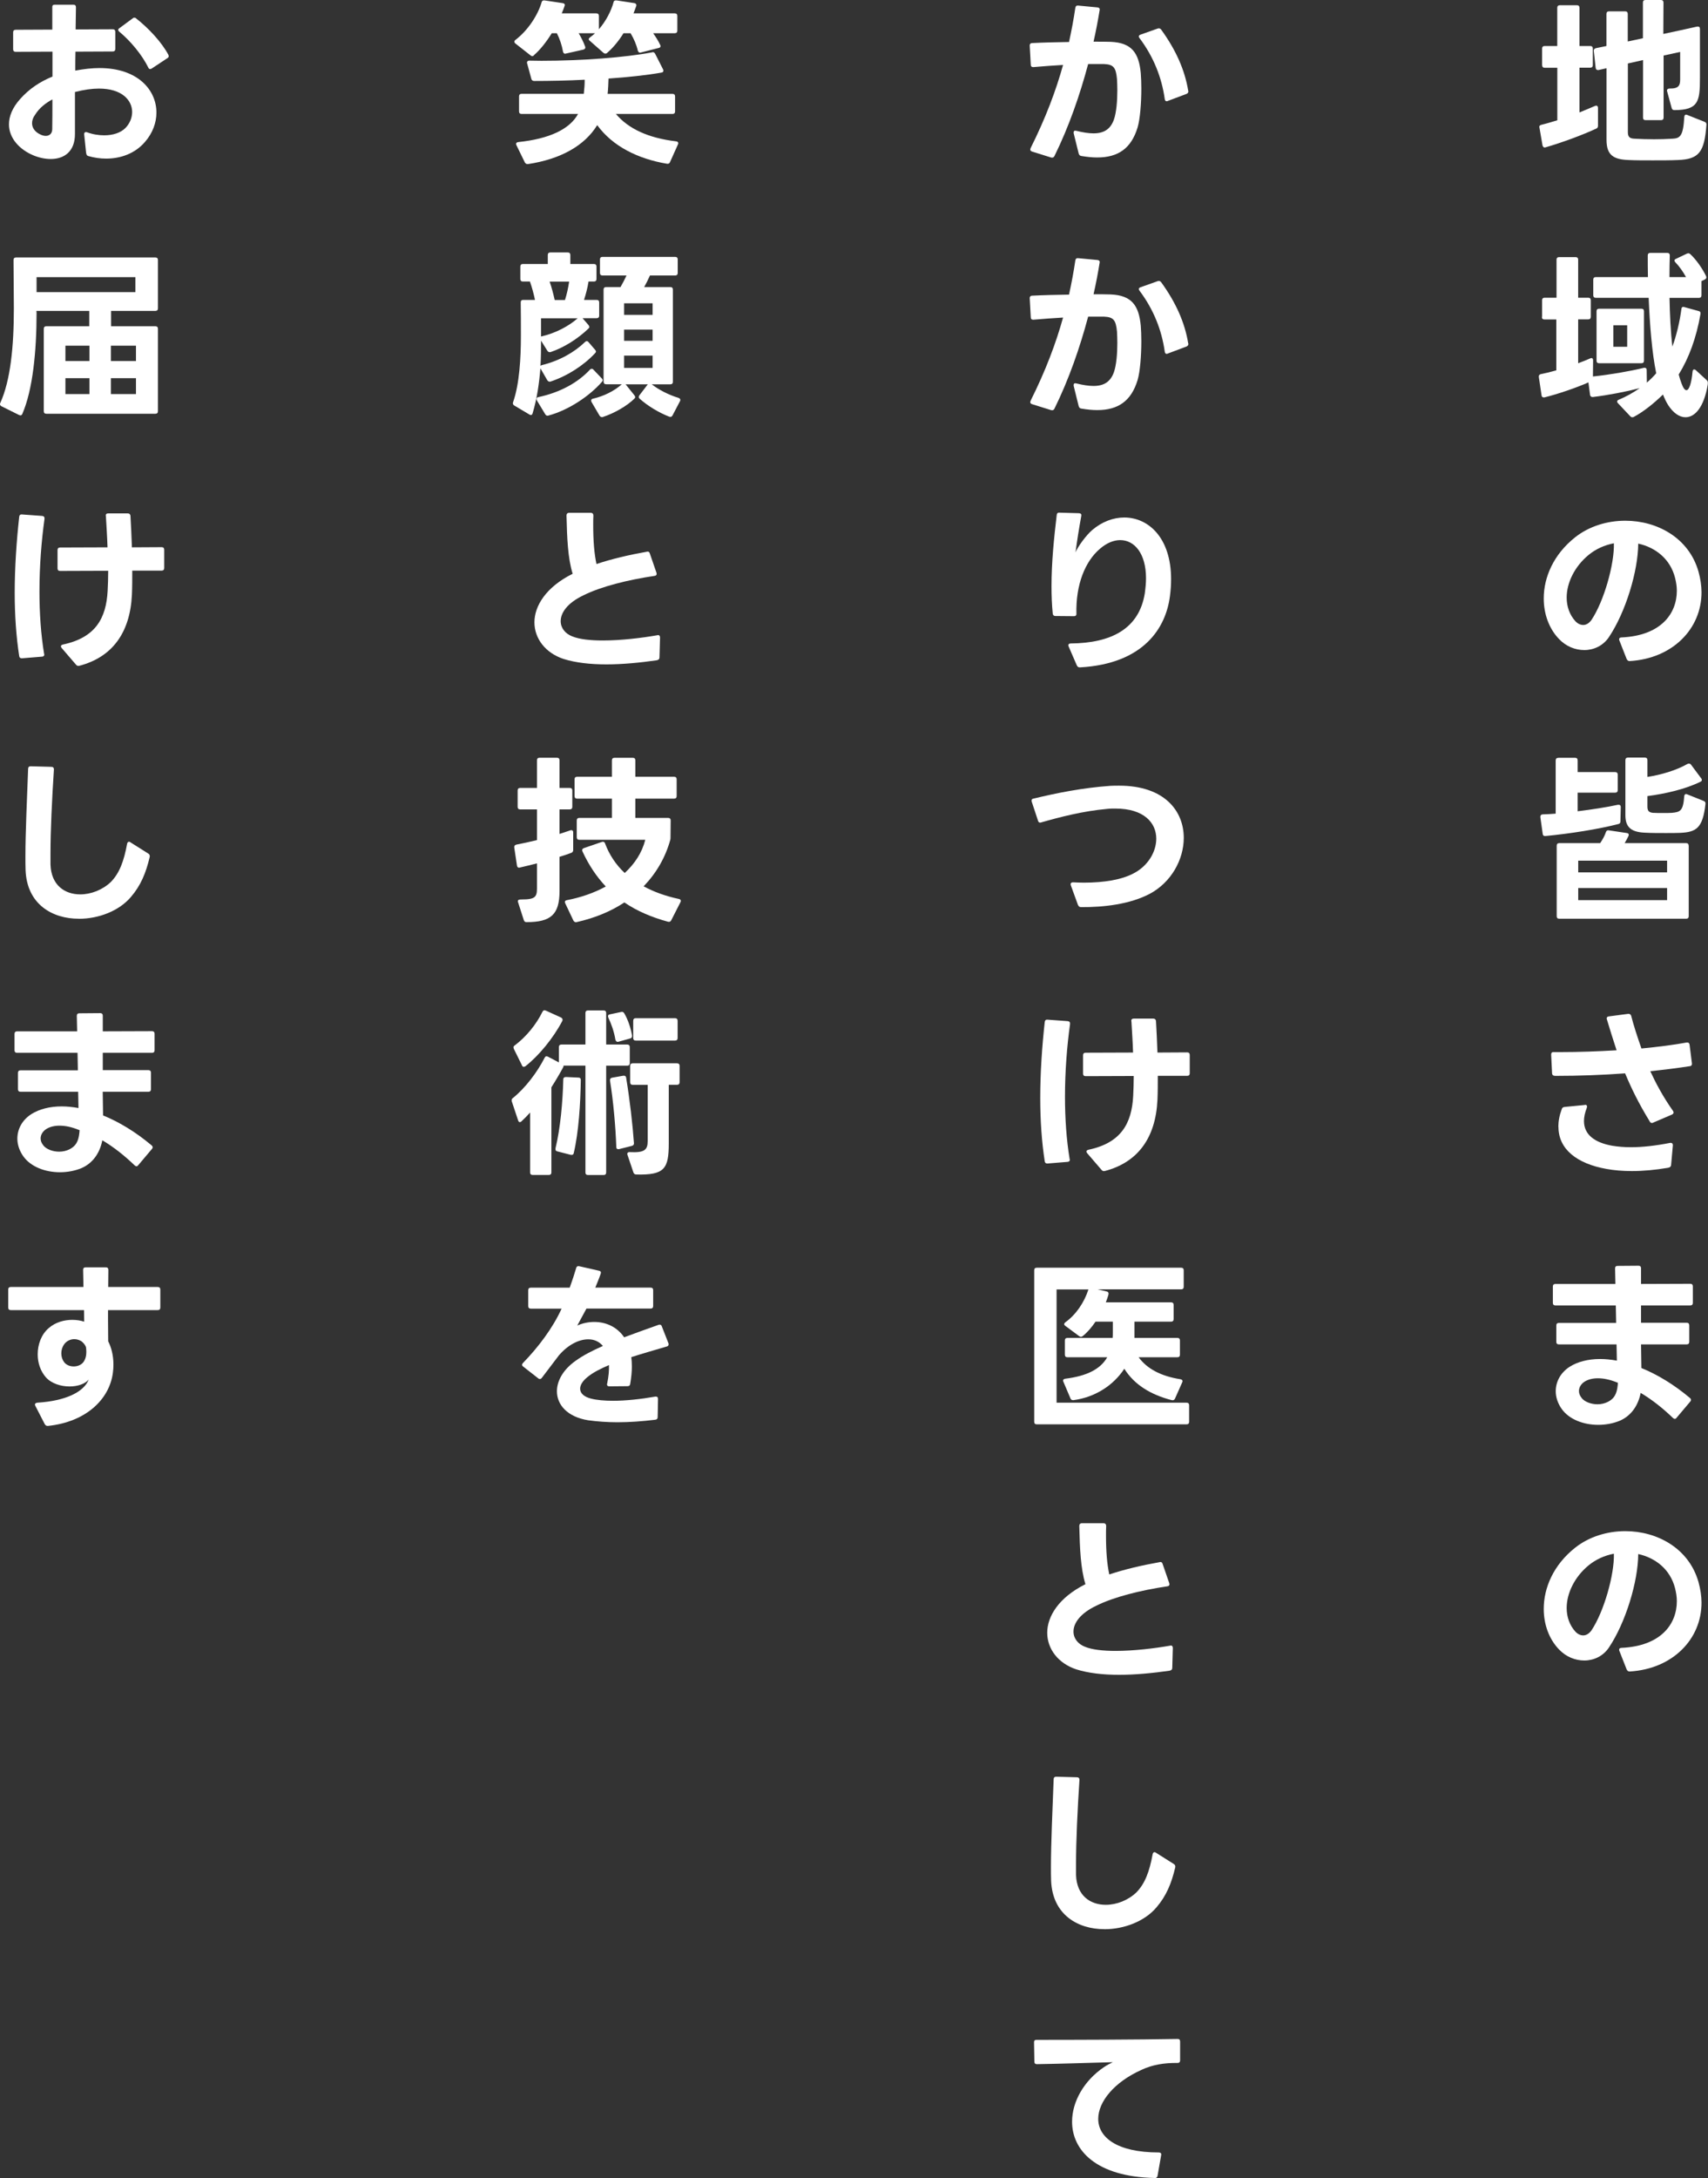
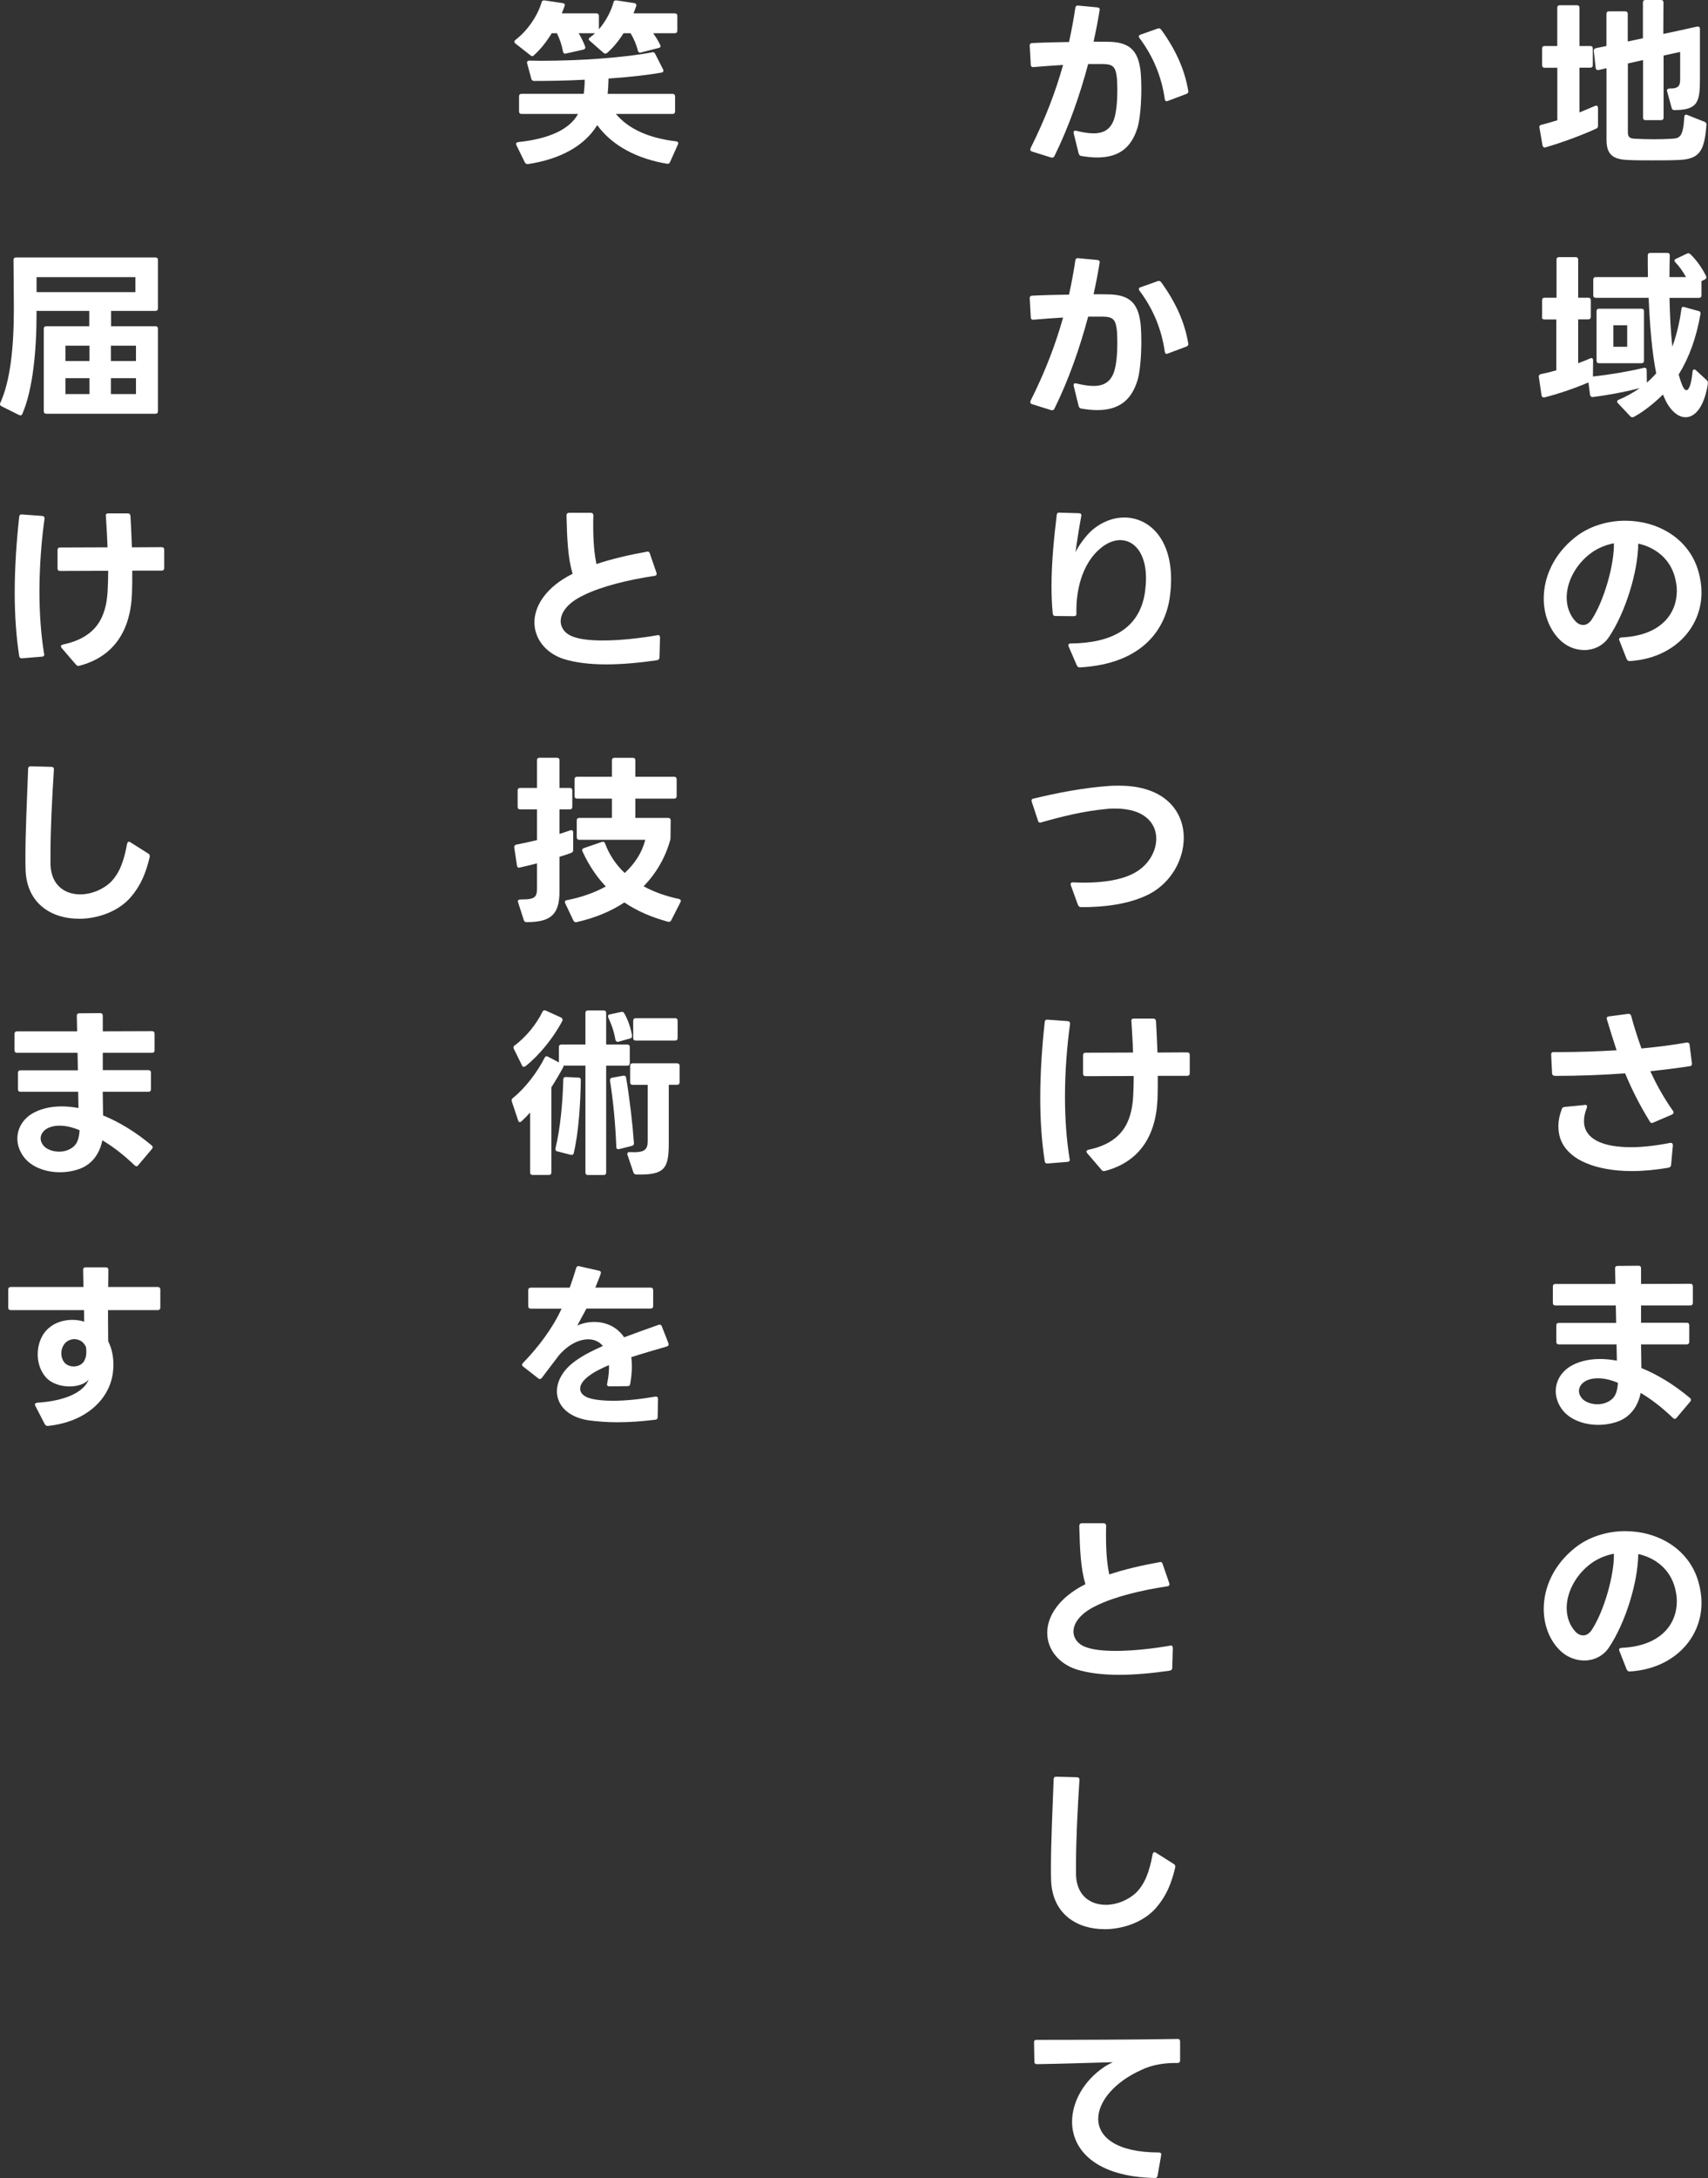
<svg xmlns="http://www.w3.org/2000/svg" id="_レイヤー_2" data-name="レイヤー 2" viewBox="0 0 303.1 386.27">
  <rect x="0" y="0" width="303.1" height="386.27" fill="#333333" stroke="none" />
  <defs>
    <style>
      .cls-1 {
        fill: #fff;
        stroke-width: 0px;
      }
    </style>
  </defs>
  <g id="_レイヤー_1-2" data-name="レイヤー 1">
    <g>
      <path class="cls-1" d="m273.66,11.55v-2.94c0-.29.16-.45.45-.45h2.24V1.38c0-.29.16-.45.45-.45h3.04c.29,0,.45.16.45.45v6.78h1.92c.29,0,.45.16.45.45v2.94c0,.29-.16.45-.45.45h-1.92v7.94c.96-.38,1.85-.77,2.75-1.15.1-.03.16-.06.22-.06.19,0,.32.16.32.42v3.14c0,.26-.1.42-.29.51-2.56,1.18-6.02,2.46-9.02,3.33-.06.03-.1.03-.16.03-.19,0-.32-.16-.38-.38l-.54-3.14c0-.06-.03-.1-.03-.13,0-.22.16-.32.38-.38.93-.22,1.86-.51,2.82-.8v-9.31h-2.24c-.29,0-.45-.16-.45-.45Zm9.5.45l-.32-2.94v-.1c0-.22.13-.35.38-.42l1.86-.38V2.46c0-.29.16-.45.45-.45h2.88c.29,0,.45.16.45.45v4.9l2.69-.58V.45c0-.29.16-.45.45-.45h2.75c.29,0,.45.16.45.45l-.03,5.57c1.86-.38,3.84-.83,6.02-1.31h.13c.22,0,.35.13.35.42v8.74c0,4.16-.29,5.63-4.51,5.66-.29,0-.45-.13-.51-.38l-.8-2.94c-.03-.06-.03-.1-.03-.16,0-.22.19-.35.48-.35,1.6.03,1.86-.54,1.86-1.63v-4.86l-2.94.64v11.01c0,.29-.16.45-.45.45h-2.75c-.29,0-.45-.16-.45-.45v-10.21l-2.69.61v12.19c0,.83.32,1.12,1.18,1.15,1.06.06,2.24.1,3.49.1,1.06,0,2.18-.03,3.23-.1,1.38-.06,1.92-.48,2.11-3.84.03-.35.19-.51.51-.38l3.07,1.22c.26.1.38.26.35.54-.35,4.83-1.31,6.11-5.06,6.24-1.31.06-2.91.06-4.48.06s-3.07,0-4.29-.06c-2.62-.1-3.9-.83-3.9-3.58v-12.7l-1.41.32h-.13c-.22,0-.35-.13-.38-.38Z" />
      <path class="cls-1" d="m273.66,56.19v-2.94c0-.29.16-.45.45-.45h2.11v-6.75c0-.29.16-.45.45-.45h2.94c.29,0,.45.16.45.45v6.75h1.79c.29,0,.45.16.45.45v2.94c0,.29-.16.45-.45.45h-1.79v7.78c.77-.29,1.54-.58,2.14-.86.1-.03.16-.06.22-.06.19,0,.29.16.29.42l-.03,2.85c3.01-.32,6.43-.9,9.06-1.54h.13c.22,0,.35.13.35.42l.03,2.21c.61-.54,1.18-1.09,1.66-1.66-.77-3.74-1.15-8.77-1.34-13.38h-9.38c-.29,0-.45-.16-.45-.45v-2.78c0-.29.16-.45.45-.45h9.25c-.03-1.41-.03-2.72-.03-3.84,0-.29.16-.45.45-.45h3.01c.29,0,.45.16.45.45-.03,1.06-.06,2.37-.06,3.84h2.94c-.54-.96-1.15-1.86-1.89-2.62-.1-.13-.16-.22-.16-.32,0-.13.1-.22.26-.29l1.95-.93c.1-.03.16-.06.26-.06.13,0,.22.06.35.16,1.09,1.02,2.14,2.56,2.78,3.87.03.1.06.16.06.26,0,.13-.1.26-.26.35l-.61.29v2.53c0,.29-.16.45-.45.45h-5.22c.06,2.88.19,5.92.51,8.64.74-2.02,1.31-4.45,1.6-6.66.03-.32.22-.45.51-.35l2.53.7c.29.06.38.22.35.51-.74,4.29-2.08,7.87-3.87,10.75.16.58.32,1.12.51,1.6.29.8.58,1.18.86,1.18.48,0,.9-1.22,1.09-3.3.03-.26.13-.38.29-.38.06,0,.19.03.29.13l1.95,1.79c.19.16.22.38.16.8-.67,4-2.27,5.76-3.94,5.76-1.09,0-2.18-.77-3.07-2.14-.35-.54-.64-1.18-.93-1.89-1.5,1.47-3.42,3.04-5.18,3.97-.1.06-.16.06-.26.06-.13,0-.22-.03-.35-.16l-2.21-2.34c-.1-.1-.13-.19-.13-.29,0-.13.1-.26.29-.32,1.31-.54,2.56-1.25,3.71-2.05-2.46.64-5.66,1.25-8.29,1.57h-.1c-.22,0-.38-.13-.42-.38l-.29-2.21c-2.24.99-5.47,2.08-7.81,2.66h-.13c-.22,0-.35-.13-.38-.38l-.48-3.23v-.1c0-.22.1-.35.35-.42.83-.16,1.76-.38,2.75-.67v-9.02h-2.11c-.29,0-.45-.16-.45-.45Zm10.11-1.44h7.52c.29,0,.45.16.45.45v8.77c0,.29-.16.45-.45.45h-7.52c-.29,0-.45-.16-.45-.45v-8.77c0-.29.16-.45.45-.45Zm4.99,2.94h-2.46v3.81h2.46v-3.81Z" />
      <path class="cls-1" d="m288.67,116.89l-1.31-3.33c-.03-.06-.03-.13-.03-.19,0-.19.13-.32.42-.32,7.01-.32,9.82-4.22,9.82-8.29,0-.77-.13-1.54-.32-2.3-.86-3.36-3.49-5.38-6.53-6.05-.03,4.86-2.21,12.13-5.22,16.61-1.02,1.5-2.66,2.27-4.35,2.27-1.6,0-3.23-.64-4.48-1.95-1.76-1.82-2.72-4.42-2.72-7.2,0-3.74,1.73-7.81,5.57-10.85,2.5-1.98,5.73-2.94,8.9-2.94,5.66,0,11.29,3.04,12.99,9.02.35,1.25.54,2.5.54,3.68,0,6.46-5.12,11.74-12.73,12.19h-.06c-.22,0-.38-.13-.48-.35Zm-9.09-6.69c.42.42.9.64,1.38.64.51,0,1.02-.29,1.44-.86,2.24-3.33,4.1-9.92,4-13.63-1.66.32-3.23,1.02-4.54,2.11-2.43,2.02-3.84,4.9-3.84,7.52,0,1.57.51,3.07,1.57,4.22Z" />
-       <path class="cls-1" d="m276.51,134.4h3.01c.29,0,.45.16.45.45v2.08h6.66c.29,0,.45.16.45.45v2.75c0,.29-.16.45-.45.45h-6.66v3.3c2.56-.32,5.06-.7,7.14-1.15h.13c.26,0,.38.13.38.42l-.06,2.5c0,.26-.1.42-.32.48-3.58.93-8.7,1.73-12.99,2.14h-.1c-.22,0-.35-.13-.38-.38l-.42-2.98v-.06c0-.26.16-.42.42-.42.77-.03,1.54-.06,2.3-.13v-9.44c0-.29.16-.45.45-.45Zm23.17,15.58v12.51c0,.29-.16.45-.45.45h-22.53c-.29,0-.45-.16-.45-.45v-12.51c0-.29.16-.45.45-.45h7.26c.42-.61.8-1.28,1.02-1.95.1-.26.22-.35.51-.32l3.2.48c.32.03.42.26.29.54-.19.42-.45.86-.67,1.25h10.91c.29,0,.45.16.45.45Zm-3.84,2.66h-15.77v2.08h15.77v-2.08Zm0,4.86h-15.77v2.14h15.77v-2.14Zm-2.4-13.34c.48.03,1.06.03,1.66.03.58,0,1.15,0,1.57-.03,1.54-.13,2.02-.38,2.21-2.91.03-.35.22-.51.51-.38l2.94,1.18c.26.1.35.26.32.54-.48,4.29-1.63,4.99-4.51,5.12-.7.03-1.63.03-2.59.03-1.22,0-2.5,0-3.62-.06-2.78-.1-3.49-1.25-3.49-3.14v-9.73c0-.29.16-.45.45-.45h3.01c.29,0,.45.16.45.45v2.98c2.46-.38,5.15-1.18,7.1-2.3.1-.06.19-.06.29-.06.13,0,.26.06.35.19l1.79,2.4c.1.1.13.22.13.32s-.06.22-.22.29c-2.72,1.34-6.24,2.14-9.44,2.56v1.86c0,.8.29,1.06,1.09,1.12Z" />
      <path class="cls-1" d="m275.68,186.59h1.15c3.42,0,6.81-.13,10.05-.32-.58-1.73-1.25-3.9-1.73-5.5-.03-.06-.03-.1-.03-.16,0-.19.13-.32.38-.35l3.42-.45h.1c.22,0,.38.13.45.35.38,1.54,1.18,4,1.82,5.79,3.01-.29,5.76-.64,8.03-1.06h.13c.19,0,.35.13.38.38l.42,3.33v.1c0,.22-.13.35-.32.38-2.27.35-4.61.64-7.07.9.96,2.08,2.24,4.51,4.03,7.04.06.1.1.19.1.29,0,.13-.1.26-.26.35l-3.36,1.44c-.06.06-.16.06-.22.06-.16,0-.29-.06-.38-.26-1.95-3.17-3.26-5.86-4.38-8.54-3.97.29-8.13.45-12.35.45-.38,0-.58-.13-.61-.45l-.16-3.3v-.06c0-.26.13-.42.42-.42Zm.86,13.25c0-.96.19-2.02.61-3.14.06-.22.22-.35.48-.38l3.58-.35s.06-.03.1-.03c.29,0,.38.22.29.51-.35.9-.51,1.66-.51,2.37,0,2.46,1.98,3.84,5.02,4.38.99.16,2.08.26,3.3.26,2.05,0,4.38-.26,6.98-.77h.13c.22,0,.35.16.35.42l-.32,3.52c-.03.26-.19.42-.54.48-2.27.38-4.42.58-6.4.58-1.66,0-3.17-.13-4.54-.38-5.22-.93-8.51-3.49-8.51-7.46Z" />
      <path class="cls-1" d="m299.32,238.43h-8.1l.06,4.19c2.82,1.15,5.76,2.91,8.61,5.31.13.1.19.22.19.35,0,.1-.03.19-.13.29l-2.43,2.88c-.1.13-.19.19-.32.19-.1,0-.19-.06-.32-.16-1.76-1.7-3.68-3.23-5.73-4.45-.42,2.18-1.63,4.03-3.68,4.93-1.15.48-2.5.74-3.84.74-2.56,0-5.15-.93-6.49-2.82-.7-.99-1.06-2.08-1.06-3.14,0-1.7.86-3.33,2.53-4.38,1.34-.83,3.17-1.34,5.34-1.34.93,0,1.92.1,2.98.29l-.06-2.88h-10.24c-.29,0-.45-.16-.45-.45v-2.91c0-.29.16-.45.45-.45h10.17l-.06-3.1h-10.72c-.29,0-.45-.16-.45-.45v-2.91c0-.29.16-.45.45-.45h10.65l-.06-2.72c0-.32.13-.48.45-.48l3.71-.03c.29,0,.45.16.45.45v2.78l8.74-.03c.29,0,.45.16.45.45v2.94c0,.29-.16.45-.45.45h-8.74v3.07h8.1c.29,0,.45.16.45.45v2.94c0,.29-.16.45-.45.45Zm-18.65,9.5c.54.7,1.7,1.12,2.82,1.12.67,0,1.34-.16,1.89-.45,1.02-.54,1.54-1.31,1.7-2.94l.03-.42c-.06-.03-.1-.06-.16-.06-1.25-.51-2.37-.74-3.39-.74-.9,0-1.66.19-2.27.54-.7.42-1.09,1.06-1.09,1.73,0,.42.16.83.48,1.22Z" />
      <path class="cls-1" d="m288.67,296.09l-1.31-3.33c-.03-.06-.03-.13-.03-.19,0-.19.13-.32.42-.32,7.01-.32,9.82-4.22,9.82-8.29,0-.77-.13-1.54-.32-2.3-.86-3.36-3.49-5.38-6.53-6.05-.03,4.86-2.21,12.13-5.22,16.61-1.02,1.5-2.66,2.27-4.35,2.27-1.6,0-3.23-.64-4.48-1.95-1.76-1.82-2.72-4.42-2.72-7.2,0-3.74,1.73-7.81,5.57-10.85,2.5-1.98,5.73-2.94,8.9-2.94,5.66,0,11.29,3.04,12.99,9.02.35,1.25.54,2.5.54,3.68,0,6.46-5.12,11.74-12.73,12.19h-.06c-.22,0-.38-.13-.48-.35Zm-9.09-6.69c.42.42.9.64,1.38.64.51,0,1.02-.29,1.44-.86,2.24-3.33,4.1-9.92,4-13.63-1.66.32-3.23,1.02-4.54,2.11-2.43,2.02-3.84,4.9-3.84,7.52,0,1.57.51,3.07,1.57,4.22Z" />
      <path class="cls-1" d="m191.43,27.27l-.9-3.65v-.16c0-.22.16-.35.48-.26,1.15.29,2.18.45,3.04.45,1.86,0,3.01-.74,3.62-2.43.45-1.28.61-3.36.61-5.18,0-.74-.03-1.44-.06-2.02-.19-2.08-.64-2.59-2.3-2.66h-2.82c-1.44,5.41-3.42,11.14-5.98,16.32-.13.26-.32.32-.58.26l-3.39-1.06c-.32-.1-.38-.32-.26-.61,2.69-5.38,4.51-10.24,5.76-14.75-1.66.1-3.49.22-5.25.38h-.06c-.26,0-.42-.13-.42-.42l-.19-3.42c0-.26.16-.42.42-.42,1.98-.1,4.29-.16,6.56-.19.45-2.08.83-4.1,1.12-6.08.06-.29.22-.42.51-.38l3.39.32c.32.03.45.19.42.42-.29,1.79-.64,3.68-1.09,5.66,1.18,0,2.24,0,3.04.03,3.71.16,4.99,1.92,5.34,5.54.06.8.1,1.76.1,2.75,0,2.56-.22,5.41-.67,6.91-1.12,3.68-3.42,5.31-7.17,5.31-.86,0-1.79-.1-2.78-.26-.26-.03-.42-.16-.48-.42Zm10.66-20.8c0-.13.1-.26.29-.32l3.07-1.09c.06-.03.13-.03.19-.03.16,0,.29.06.42.22,2.62,3.62,4.19,7.14,4.8,10.85.03.03.03.06.03.1,0,.22-.13.35-.32.45l-3.33,1.25c-.06.03-.13.06-.19.06-.19,0-.32-.13-.35-.38-.54-3.84-1.98-7.49-4.48-10.82-.06-.1-.13-.19-.13-.29Z" />
      <path class="cls-1" d="m191.43,72.07l-.9-3.65v-.16c0-.22.16-.35.48-.26,1.15.29,2.18.45,3.04.45,1.86,0,3.01-.74,3.62-2.43.45-1.28.61-3.36.61-5.18,0-.74-.03-1.44-.06-2.02-.19-2.08-.64-2.59-2.3-2.66h-2.82c-1.44,5.41-3.42,11.14-5.98,16.32-.13.26-.32.32-.58.26l-3.39-1.06c-.32-.1-.38-.32-.26-.61,2.69-5.38,4.51-10.24,5.76-14.75-1.66.1-3.49.22-5.25.38h-.06c-.26,0-.42-.13-.42-.42l-.19-3.42c0-.26.16-.42.42-.42,1.98-.1,4.29-.16,6.56-.19.45-2.08.83-4.1,1.12-6.08.06-.29.22-.42.51-.38l3.39.32c.32.03.45.19.42.42-.29,1.79-.64,3.68-1.09,5.66,1.18,0,2.24,0,3.04.03,3.71.16,4.99,1.92,5.34,5.54.06.8.1,1.76.1,2.75,0,2.56-.22,5.41-.67,6.91-1.12,3.68-3.42,5.31-7.17,5.31-.86,0-1.79-.1-2.78-.26-.26-.03-.42-.16-.48-.42Zm10.66-20.8c0-.13.1-.26.29-.32l3.07-1.09c.06-.03.13-.03.19-.03.16,0,.29.06.42.22,2.62,3.62,4.19,7.14,4.8,10.85.03.03.03.06.03.1,0,.22-.13.35-.32.45l-3.33,1.25c-.06.03-.13.06-.19.06-.19,0-.32-.13-.35-.38-.54-3.84-1.98-7.49-4.48-10.82-.06-.1-.13-.19-.13-.29Z" />
      <path class="cls-1" d="m191.11,118.05l-1.47-3.39c-.03-.1-.06-.16-.06-.22,0-.19.16-.32.42-.32,7.23-.06,12.13-2.62,13.15-8.86.13-.96.22-1.86.22-2.69,0-4.42-2.05-6.78-4.58-6.78-1.12,0-2.37.48-3.55,1.5-2.69,2.24-4.35,6.43-4.22,11.55v.06c0,.26-.16.38-.42.38l-3.33-.03c-.26,0-.42-.16-.45-.42-.16-1.6-.22-3.23-.22-4.86,0-4.29.45-8.64.93-12.67.03-.26.19-.42.48-.38l3.49.1c.32.03.45.19.38.51-.45,2.46-.74,4.35-1.02,6.43.42-1.02,1.86-3.01,2.98-3.97,1.73-1.47,3.74-2.21,5.66-2.21,4.32,0,8.32,3.62,8.32,10.94,0,.93-.06,1.89-.19,2.91-.7,5.7-4.64,12.09-15.97,12.73h-.03c-.26,0-.42-.1-.51-.32Z" />
      <path class="cls-1" d="m191.3,160.51l-1.28-3.52-.03-.19c0-.19.16-.32.42-.32.64.03,1.28.06,1.92.06,3.58,0,6.72-.51,8.86-1.66,2.53-1.31,4-3.81,4-6.14,0-2.78-2.14-5.34-7.26-5.34-.48,0-.96,0-1.47.06-4.26.38-8.35,1.44-11.71,2.4-.06.03-.13.03-.16.03-.19,0-.32-.1-.38-.32l-1.12-3.39c-.03-.06-.03-.13-.03-.19,0-.19.1-.32.32-.35,4.1-.99,8.7-1.92,13.66-2.27.54-.03,1.06-.03,1.57-.03,8.03,0,11.46,4.48,11.46,9.25,0,3.87-2.24,7.9-6.02,9.92-3.52,1.86-8.16,2.4-12.22,2.37-.26,0-.42-.13-.51-.35Z" />
      <path class="cls-1" d="m185.41,181.22c.03-.29.22-.42.51-.38l3.55.26c.29.03.45.19.42.51-.54,3.87-.9,8.38-.9,12.9,0,3.81.26,7.62.83,11.07l.03.1v.03c0,.19-.16.35-.42.35l-3.55.29h-.03c-.26,0-.42-.13-.45-.38-.54-3.46-.8-7.3-.8-11.23,0-4.51.32-9.18.8-13.5Zm10.05,26.24l-2.53-2.94c-.1-.13-.13-.22-.13-.29,0-.16.13-.26.35-.32,5.82-1.22,7.68-4.7,7.94-9.5.06-1.15.1-2.34.1-3.58l-8.54.03c-.29,0-.45-.16-.45-.45v-3.26c0-.29.16-.45.45-.45l8.42-.03c-.06-1.92-.19-3.81-.29-5.57-.03,0-.03-.03-.03-.03,0-.29.16-.42.45-.42h3.46c.29,0,.45.16.48.42.1,1.73.19,3.62.26,5.6l5.28-.03c.29,0,.45.16.45.45v3.26c0,.29-.16.45-.45.45h-5.22c0,1.47,0,2.88-.06,4.26-.32,6.82-3.55,11.1-9.31,12.61l-.19.03c-.16,0-.29-.06-.42-.22Z" />
-       <path class="cls-1" d="m189.96,248l-1.25-2.94c-.03-.06-.06-.16-.06-.22,0-.16.16-.29.38-.32,3.9-.48,6.27-1.73,7.46-3.81h-7.07c-.29,0-.45-.16-.45-.45v-2.53c0-.29.16-.45.45-.45h8.03c.03-.29.03-.64.03-.96v-1.92h-3.07c-.67.99-1.44,1.89-2.27,2.56-.1.06-.19.13-.32.13-.1,0-.19-.06-.32-.13l-2.46-1.82c-.13-.1-.19-.19-.19-.29,0-.13.1-.26.22-.35,1.92-1.38,3.36-3.58,4.06-5.76v-.06h-5.63v20.09h23.07c.29,0,.45.16.45.45v2.94c0,.29-.16.45-.45.45h-26.59c-.29,0-.45-.16-.45-.45v-26.88c0-.29.16-.45.45-.45h25.63c.29,0,.45.16.45.45v2.94c0,.29-.16.45-.45.45h-14.81l1.6.38c.29.06.38.29.29.61-.13.45-.29.9-.45,1.31h11.58c.29,0,.45.16.45.45v2.53c0,.29-.16.45-.45.45h-6.5v2.88h7.62c.29,0,.45.16.45.45v2.53c0,.29-.16.45-.45.45h-6.88c1.47,2.02,3.94,3.36,7.42,3.9.32.06.45.26.32.54l-1.28,2.88c-.1.26-.32.35-.58.29-3.74-.96-6.66-2.75-8.42-5.57-1.92,2.94-5.18,5.06-9.02,5.57h-.1c-.19,0-.35-.1-.45-.32Z" />
      <path class="cls-1" d="m207.62,296.29c-3.1.45-6.18.74-9.02.74s-5.44-.29-7.58-.96c-3.23-1.06-5.18-3.62-5.18-6.5s2.02-6.24,6.78-8.61c-.86-2.82-.99-6.3-1.09-10.33,0-.29.16-.48.45-.48h3.87c.29,0,.45.19.45.48-.03.58-.03,1.15-.03,1.66,0,2.91.19,5.12.58,6.94,2.69-.9,5.82-1.63,8.93-2.18l.13-.03h.03c.19,0,.32.13.38.35l1.18,3.42.03.19c0,.19-.13.32-.35.35-4.74.7-9.5,1.89-12.58,3.42-2.94,1.38-4.1,3.14-4.1,4.61,0,1.22.8,2.21,2.02,2.69,1.31.54,3.26.74,5.47.74,3.23,0,6.91-.45,9.66-.93l.13-.03c.22,0,.35.16.35.45l-.1,3.52c0,.26-.13.42-.42.48Z" />
      <path class="cls-1" d="m195.97,342.14c-4.67,0-9.18-2.53-9.44-8.58-.03-.74-.03-1.57-.03-2.46,0-4.29.29-10.37.48-15.55,0-.29.16-.45.45-.45l3.68.1c.29,0,.45.16.45.45-.35,5.34-.61,10.85-.61,14.91v1.98c.13,3.68,2.56,5.28,5.28,5.28,1.92,0,3.97-.8,5.44-2.21,1.5-1.54,2.3-3.62,2.88-6.78.06-.22.16-.35.32-.35.1,0,.19.03.26.1l3.2,2.02c.19.13.29.32.22.61-.67,2.82-1.57,5.02-3.33,7.07-2.08,2.46-5.7,3.87-9.25,3.87Z" />
      <path class="cls-1" d="m204.9,386.27c-10.43-.22-14.65-4.96-14.65-9.98,0-3.58,2.14-7.3,5.63-9.66.51-.35,1.06-.64,1.6-.9-4.29.13-9.6.29-13.47.35-.29,0-.45-.13-.45-.45l-.06-3.42v-.06c0-.26.16-.38.42-.38,6.66,0,18.14-.03,25.05-.16.29,0,.45.13.45.45v3.36c0,.29-.16.45-.45.45-2.34-.03-4.42.29-6.4,1.22-4.86,2.18-7.68,5.66-7.68,8.7,0,3.23,3.26,5.95,10.75,5.95.32,0,.48.16.42.48l-.64,3.65c-.06.29-.22.42-.51.42Z" />
      <path class="cls-1" d="m94.77,9.8c-.1.1-.19.16-.32.16-.1,0-.19-.06-.29-.13l-2.69-2.11c-.13-.1-.19-.22-.19-.32,0-.13.06-.22.19-.32,2.3-1.76,4-4.48,4.64-6.66.06-.26.22-.38.51-.35l3.2.48c.32.03.48.22.38.48-.13.42-.32.86-.51,1.34h6.14c.29,0,.45.16.45.45v2.37c1.28-1.47,2.21-3.33,2.59-4.77.06-.29.26-.38.54-.35l3.14.48c.29.03.45.26.35.54-.13.42-.32.83-.48,1.28h7.33c.29,0,.45.16.45.45v2.62c0,.29-.16.45-.45.45h-3.84c.45.64.93,1.38,1.25,2.08.03.06.06.16.06.19,0,.19-.13.32-.35.35l-3.14.8c-.06,0-.1.03-.13.03-.22,0-.35-.16-.42-.38-.22-.99-.67-2.05-1.28-3.07h-1.25c-.86,1.38-1.86,2.59-2.91,3.49-.1.1-.19.13-.32.13-.1,0-.19-.03-.32-.13l-2.43-2.14c-.13-.1-.19-.19-.19-.29,0-.13.1-.22.22-.32.32-.22.61-.48.9-.74h-2.91c.42.7.86,1.57,1.15,2.37.03.06.03.13.03.19,0,.16-.13.29-.35.35l-3.1.7c-.06,0-.1.03-.13.03-.22,0-.32-.16-.38-.38-.19-1.09-.58-2.27-1.09-3.26h-.9c-.93,1.5-2.02,2.91-3.17,3.9Zm-2.66,9.95v-2.66c0-.29.16-.45.45-.45h11.04c.1-.86.16-1.7.16-2.5-3.04.16-6.24.22-8.96.22-.26,0-.45-.13-.51-.38l-.74-2.72c-.03-.06-.03-.13-.03-.16,0-.22.16-.35.42-.35.7,0,1.41.03,2.14.03,7.1,0,14.88-.58,19.65-1.5l.13-.03c.19,0,.32.13.42.32l1.38,2.72c.06.1.06.19.06.26,0,.16-.1.29-.32.32-2.69.48-6.11.83-9.41,1.06-.03.86-.06,1.82-.16,2.72h11.52c.29,0,.45.16.45.45v2.66c0,.29-.16.45-.45.45h-10.05c2.21,2.62,5.7,4.26,10.69,4.86.32.03.45.26.32.54l-1.41,3.14c-.1.26-.29.32-.54.29-5.15-.86-9.66-3.1-12.38-6.85-2.24,3.68-6.56,6.05-12.29,6.91h-.1c-.19,0-.32-.1-.45-.29l-1.5-3.07c-.03-.1-.06-.16-.06-.22,0-.16.13-.29.38-.32,5.57-.58,9.15-2.3,10.62-4.99h-10.02c-.29,0-.45-.16-.45-.45Z" />
-       <path class="cls-1" d="m104.59,57.95c0,.13-.06.22-.16.32-1.86,1.79-4.32,3.36-6.69,4.16-.06.03-.13.03-.19.03-.16,0-.32-.1-.42-.26l-1.12-1.79c0,1.47,0,2.98-.1,4.48.06-.06.13-.1.22-.13,3.17-.77,5.82-2.3,7.68-4.1.1-.1.22-.16.32-.16s.22.06.32.19l1.15,1.34c.1.1.16.22.16.32s-.06.19-.16.29c-1.98,2.14-4.9,4.03-7.87,5.02-.06.03-.13.03-.19.03-.16,0-.32-.1-.42-.26l-1.22-2.11c-.22,2.69-.61,5.41-1.38,7.97-.06.22-.16.32-.32.32-.06,0-.16-.03-.26-.1l-2.69-1.6c-.22-.13-.29-.35-.19-.61,1.12-3.17,1.38-7.87,1.38-11.71,0-2.05,0-4.29-.03-5.95,0-.29.13-.45.42-.45h2.11c-.22-1.06-.54-2.24-.9-3.26h-1.25c-.29,0-.45-.16-.45-.45v-2.21c0-.29.16-.45.45-.45h4.42v-1.6c0-.29.16-.45.45-.45h3.1c.29,0,.45.16.45.45v1.6h4.19c.29,0,.45.16.45.45v2.21c0,.29-.16.45-.45.45h-.96c-.16,1.06-.48,2.27-.8,3.26h2.24c.29,0,.45.16.45.45v2.34c0,.29-.16.45-.45.45h-2.5l1.02,1.18c.1.1.16.22.16.32Zm-9.38,12.8c0-.16.1-.29.32-.32,3.9-.83,7.04-2.59,9.15-4.86.1-.13.22-.16.32-.16.13,0,.22.03.32.16l1.47,1.54c.1.1.16.22.16.32s-.06.19-.13.29c-2.21,2.53-5.92,5.02-9.5,5.98-.06,0-.1.03-.16.03-.16,0-.32-.1-.42-.29l-1.47-2.43c-.06-.1-.06-.19-.06-.26Zm.8-11.07l.13-.03c2.5-.58,4.8-1.82,6.37-3.2h-6.5v3.23Zm4.99-9.73h-3.46c.35.99.67,2.24.9,3.26h1.82c.32-.99.58-2.18.74-3.26Zm6.11,17.76v-16.35c0-.29.16-.45.45-.45h2.56c.38-.67.77-1.41,1.06-2.05h-4.26c-.29,0-.45-.16-.45-.45v-2.4c0-.29.16-.45.45-.45h12.9c.29,0,.45.16.45.45v2.4c0,.29-.16.45-.45.45h-4.48c-.29.67-.67,1.41-1.02,2.05h4.64c.29,0,.45.16.45.45v16.35c0,.29-.16.45-.45.45h-3.3c1.22.96,3.04,1.89,4.74,2.4.29.1.42.32.26.61l-1.31,2.5c-.13.26-.35.32-.61.22-1.89-.74-3.81-1.92-5.22-3.17-.1-.1-.16-.19-.16-.32,0-.1.06-.22.13-.32l1.47-1.92h-3.94l1.54,1.92c.1.13.16.22.16.35,0,.1-.06.19-.13.26-1.31,1.31-3.62,2.62-5.6,3.26-.06.03-.13.03-.16.03-.19,0-.35-.13-.45-.29l-1.41-2.4c-.06-.1-.06-.19-.06-.26,0-.16.1-.29.32-.32,1.92-.45,3.74-1.34,5.12-2.56h-2.78c-.29,0-.45-.16-.45-.45Zm8.7-13.92h-5.06v2.05h5.06v-2.05Zm0,4.67h-5.06v1.98h5.06v-1.98Zm0,4.61h-5.06v2.18h5.06v-2.18Z" />
      <path class="cls-1" d="m116.62,117.09c-3.1.45-6.18.74-9.02.74s-5.44-.29-7.58-.96c-3.23-1.06-5.18-3.62-5.18-6.5s2.02-6.24,6.78-8.61c-.86-2.82-.99-6.3-1.09-10.33,0-.29.16-.48.45-.48h3.87c.29,0,.45.19.45.48-.03.58-.03,1.15-.03,1.66,0,2.91.19,5.12.58,6.94,2.69-.9,5.82-1.63,8.93-2.18l.13-.03h.03c.19,0,.32.13.38.35l1.18,3.42.03.19c0,.19-.13.32-.35.35-4.74.7-9.5,1.89-12.58,3.42-2.94,1.38-4.1,3.14-4.1,4.61,0,1.22.8,2.21,2.02,2.69,1.31.54,3.26.74,5.47.74,3.23,0,6.91-.45,9.66-.93l.13-.03c.22,0,.35.16.35.45l-.1,3.52c0,.26-.13.42-.42.48Z" />
      <path class="cls-1" d="m93.46,163.55c-.26,0-.45-.13-.51-.38l-1.02-3.17c-.03-.06-.03-.13-.03-.16,0-.29.26-.32.7-.32,2.4,0,2.69-.48,2.69-1.98v-4.42c-1.02.26-2.02.51-3.04.74-.06,0-.1.03-.13.03-.22,0-.35-.16-.38-.38l-.48-3.2v-.1c0-.22.13-.35.38-.42,1.15-.22,2.37-.48,3.65-.8v-5.44h-2.98c-.29,0-.45-.16-.45-.45v-2.91c0-.29.16-.45.45-.45h2.98v-4.9c0-.29.16-.45.45-.45h3.1c.29,0,.45.16.45.45v4.9h1.82c.29,0,.45.16.45.45v2.91c0,.29-.16.45-.45.45h-1.82v4.35c.67-.22,1.31-.42,1.92-.64.06-.03.13-.03.19-.03.19,0,.32.13.32.38v3.14c0,.26-.13.42-.35.51-.67.26-1.38.48-2.08.7v6.08c0,4.16-1.54,5.5-5.82,5.5Zm8.7,0c-.16,0-.32-.13-.42-.32l-1.44-3.04c-.03-.1-.06-.16-.06-.22,0-.16.13-.29.35-.32,2.46-.48,4.83-1.28,6.91-2.43-1.63-1.73-3.01-3.78-4.13-6.21-.03-.1-.06-.16-.06-.22,0-.19.13-.32.32-.38l3.17-1.09c.1-.03.16-.03.22-.03.16,0,.29.1.35.29.74,1.98,1.89,3.74,3.49,5.25,1.76-1.63,3.07-3.58,3.65-5.89h-11.71c-.29,0-.45-.16-.45-.45v-2.98c0-.29.16-.45.45-.45h5.79v-3.42h-6.18c-.29,0-.45-.16-.45-.45v-2.98c0-.29.16-.45.45-.45h6.18v-2.91c0-.29.16-.45.45-.45h3.26c.29,0,.45.16.45.45v2.91h6.88c.29,0,.45.16.45.45v2.98c0,.29-.16.45-.45.45h-6.88v3.42h5.82c.29,0,.45.16.45.45l-.03,2.88c0,.19,0,.35-.03.51-.86,3.14-2.46,5.92-4.74,8.29,1.76.96,3.84,1.73,6.24,2.24.32.06.45.29.29.58l-1.63,3.2c-.13.26-.32.32-.58.26-2.94-.8-5.54-1.92-7.74-3.42-2.37,1.57-5.18,2.75-8.48,3.49-.06,0-.1.03-.16.03Z" />
      <path class="cls-1" d="m103.89,207.93v-18.94h-3.9c.03.1,0,.19-.06.32-.64,1.18-1.38,2.43-2.08,3.52v15.1c0,.29-.16.45-.45.45h-2.88c-.29,0-.45-.16-.45-.45v-10.62c-.48.54-1.02,1.09-1.54,1.57-.1.1-.19.13-.29.13-.13,0-.22-.1-.29-.29l-1.12-3.36c-.03-.06-.03-.16-.03-.22,0-.16.06-.29.19-.38,2.24-1.79,4.38-4.64,5.66-7.17.13-.26.32-.32.58-.19l1.95,1.02v-2.72c0-.29.16-.45.45-.45h4.26v-5.6c0-.29.16-.45.45-.45h2.78c.29,0,.45.16.45.45v5.6h3.74c.29,0,.45.16.45.45v2.85c0,.29-.16.45-.45.45h-3.74v18.94c0,.29-.16.45-.45.45h-2.78c-.29,0-.45-.16-.45-.45Zm-12.77-22.17c0-.13.06-.26.22-.35,2.05-1.54,3.84-3.74,4.93-5.98.13-.26.35-.32.61-.19l2.69,1.22c.16.1.26.22.26.38,0,.06,0,.16-.06.26-1.6,3.04-4.16,6.14-6.53,8-.1.06-.19.1-.29.1-.13,0-.26-.06-.32-.26l-1.44-2.91c-.03-.1-.06-.16-.06-.26Zm7.46,17.89c.86-3.55,1.28-8.16,1.38-12.22,0-.29.19-.42.48-.42l2.21.1c.29,0,.42.16.42.45-.06,4.13-.38,9.25-1.25,12.93-.06.29-.26.38-.54.32l-2.37-.61c-.29-.06-.38-.26-.32-.54Zm9.38-23.17c-.03-.1-.06-.16-.06-.26,0-.16.1-.29.32-.32l1.98-.42c.06,0,.13-.03.16-.03.19,0,.32.1.42.26.67,1.15,1.15,2.59,1.38,3.94v.1c0,.22-.1.35-.32.42l-2.08.58c-.06,0-.1.03-.13.03-.22,0-.35-.16-.42-.38-.22-1.38-.7-2.75-1.25-3.9Zm.29,11.17v-.1c0-.22.13-.38.38-.42l1.98-.35h.13c.22,0,.35.13.38.38.64,3.87,1.15,8.29,1.38,11.58v.06c0,.22-.13.35-.35.42l-2.3.58c-.06,0-.1.03-.16,0-.22,0-.32-.13-.32-.38-.13-3.65-.54-8.22-1.12-11.77Zm3.58.29v-2.91c0-.29.16-.45.45-.45h7.87c.29,0,.45.16.45.45v2.91c0,.29-.16.45-.45.45h-1.47v10.37c0,4.51-.74,5.66-5.73,5.54-.26,0-.45-.1-.54-.35l-1.06-3.14c-.03-.06-.03-.13-.03-.16,0-.22.16-.35.45-.32,2.59.13,3.17-.38,3.17-1.98v-9.95h-2.66c-.29,0-.45-.16-.45-.45Zm.99-11.36h6.98c.29,0,.45.16.45.45v3.07c0,.29-.16.45-.45.45h-6.98c-.29,0-.45-.16-.45-.45v-3.07c0-.29.16-.45.45-.45Z" />
      <path class="cls-1" d="m116.3,251.79c-2.37.29-4.61.45-6.72.45-1.82,0-3.55-.13-5.18-.35-3.68-.58-5.57-2.72-5.57-5.15,0-1.82,1.09-3.84,3.33-5.41,1.28-.93,2.94-1.79,4.83-2.62-.67-.8-1.57-1.18-2.59-1.18-1.7,0-3.62.99-5.22,2.85l-3.04,4c-.1.13-.22.19-.35.19-.1,0-.19-.03-.29-.13l-2.66-2.08c-.13-.1-.19-.19-.19-.32,0-.1.06-.22.16-.32,2.75-2.82,5.31-6.24,6.85-9.63h-5.47c-.29,0-.45-.16-.45-.45v-2.82c0-.29.16-.45.45-.45h6.91c.45-1.25.83-2.4,1.15-3.49.06-.26.26-.38.51-.32l3.52.8c.32.06.42.26.32.54-.32.93-.67,1.73-.96,2.46h9.82c.29,0,.45.16.45.45v2.82c0,.29-.16.45-.45.45h-11.39l-1.63,3.01c.93-.42,1.98-.64,3.01-.64,2.02,0,4.03.83,5.31,2.72,1.98-.74,4.03-1.47,6.11-2.21.06-.03.13-.03.22-.03.16,0,.29.1.35.29l1.18,3.01c.03.06.03.13.03.19,0,.19-.1.32-.32.38-2.14.64-4.32,1.25-6.3,1.89.06.51.1,1.06.1,1.66,0,.93-.1,1.95-.29,3.07-.03.29-.19.42-.48.42l-3.23.03c-.32,0-.48-.19-.38-.51.26-1.25.35-2.34.32-3.26-1.57.67-2.88,1.34-3.84,2.14-.86.7-1.28,1.41-1.28,2.05,0,.8.67,1.44,1.95,1.76,1.02.26,2.37.38,3.9.38,2.27,0,4.93-.29,7.49-.74h.13c.22,0,.35.13.35.42l-.06,3.2c0,.29-.13.45-.42.48Z" />
-       <path class="cls-1" d="m15.29,27.2l-.35-3.36v-.06c0-.29.19-.42.51-.32,1.02.38,2.08.54,3.04.54,1.57,0,2.94-.45,3.78-1.31.77-.8,1.18-1.82,1.18-2.82,0-2.08-1.79-4.16-5.89-4.16-1.22,0-2.62.19-4.26.61v7.46c0,3.1-1.92,4.42-4.29,4.42-.99,0-2.05-.22-3.07-.64-2.46-1.02-4.35-3.04-4.35-5.5,0-1.41.58-2.94,2.02-4.54,1.57-1.76,3.49-3.04,5.7-3.94v-4.42l-6.53.03c-.29,0-.45-.16-.45-.45v-3.01c0-.29.16-.45.45-.45l6.5-.03V1.28c-.03-.29.13-.45.42-.45h3.33c.29,0,.45.16.45.45l-.06,3.94,6.59-.03c.29,0,.45.16.45.45v3.04c0,.29-.16.45-.45.45l-6.62.03c-.03,1.12-.03,2.24-.03,3.36,1.57-.29,2.98-.45,4.29-.45,6.75,0,10.11,3.84,10.11,7.9,0,1.79-.67,3.65-2.05,5.22-1.76,2.05-4.32,2.94-6.88,2.94-1.06,0-2.14-.16-3.14-.45-.26-.06-.35-.22-.38-.48Zm-9.6-5.34c0,.9.61,1.63,1.6,2.05.29.13.58.19.83.19.67,0,1.15-.42,1.15-1.22.03-1.44.03-3.26.03-5.25-1.25.67-2.34,1.54-3.07,2.72-.38.51-.54,1.02-.54,1.5ZM20.98,5.31c0-.13.06-.22.22-.32l2.34-1.73c.1-.1.19-.13.29-.13.13,0,.22.03.32.13,2.21,1.73,4.54,4.22,5.73,6.46.03.1.06.19.06.26,0,.13-.1.26-.26.35l-2.75,1.82c-.1.06-.19.1-.29.1-.13,0-.26-.1-.32-.26-1.12-2.27-3.14-4.7-5.15-6.37-.13-.1-.19-.22-.19-.32Z" />
      <path class="cls-1" d="m2.46,54.69l-.06-8.58c0-.29.16-.45.45-.45h24.73c.29,0,.45.16.45.45v8.58c0,.29-.16.45-.45.45h-7.87v2.72h7.87c.29,0,.45.16.45.45v14.62c0,.29-.16.45-.45.45H8.22c-.29,0-.45-.16-.45-.45v-14.62c0-.29.16-.45.45-.45h7.62v-2.72H6.46l.03.35c0,6.78-.67,13.66-2.53,17.92-.1.26-.32.32-.58.19l-3.1-1.54c-.26-.13-.35-.35-.22-.61,1.79-3.97,2.4-9.89,2.4-16.77Zm21.57-2.88v-2.66H6.49v2.66h17.53Zm-8.16,12.22v-2.72h-4.26v2.72h4.26Zm0,5.86v-2.82h-4.26v2.82h4.26Zm8.26-5.86v-2.72h-4.45v2.72h4.45Zm0,5.86v-2.82h-4.45v2.82h4.45Z" />
      <path class="cls-1" d="m3.42,91.62c.03-.29.22-.42.51-.38l3.55.26c.29.03.45.19.42.51-.54,3.87-.9,8.38-.9,12.9,0,3.81.26,7.62.83,11.07l.03.1v.03c0,.19-.16.35-.42.35l-3.55.29h-.03c-.26,0-.42-.13-.45-.38-.54-3.46-.8-7.3-.8-11.23,0-4.51.32-9.18.8-13.5Zm10.05,26.24l-2.53-2.94c-.1-.13-.13-.22-.13-.29,0-.16.13-.26.35-.32,5.82-1.22,7.68-4.7,7.94-9.5.06-1.15.1-2.34.1-3.58l-8.54.03c-.29,0-.45-.16-.45-.45v-3.26c0-.29.16-.45.45-.45l8.42-.03c-.06-1.92-.19-3.81-.29-5.57-.03,0-.03-.03-.03-.03,0-.29.16-.42.45-.42h3.46c.29,0,.45.16.48.42.1,1.73.19,3.62.26,5.6l5.28-.03c.29,0,.45.16.45.45v3.26c0,.29-.16.45-.45.45h-5.22c0,1.47,0,2.88-.06,4.26-.32,6.82-3.55,11.1-9.31,12.61l-.19.03c-.16,0-.29-.06-.42-.22Z" />
      <path class="cls-1" d="m13.98,162.94c-4.67,0-9.18-2.53-9.44-8.58-.03-.74-.03-1.57-.03-2.46,0-4.29.29-10.37.48-15.55,0-.29.16-.45.45-.45l3.68.1c.29,0,.45.16.45.45-.35,5.34-.61,10.85-.61,14.91v1.98c.13,3.68,2.56,5.28,5.28,5.28,1.92,0,3.97-.8,5.44-2.21,1.5-1.54,2.3-3.62,2.88-6.78.06-.22.16-.35.32-.35.1,0,.19.03.26.1l3.2,2.02c.19.13.29.32.22.61-.67,2.82-1.57,5.02-3.33,7.07-2.08,2.46-5.7,3.87-9.25,3.87Z" />
      <path class="cls-1" d="m26.33,193.63h-8.1l.06,4.19c2.82,1.15,5.76,2.91,8.61,5.31.13.1.19.22.19.35,0,.1-.03.19-.13.29l-2.43,2.88c-.1.13-.19.19-.32.19-.1,0-.19-.06-.32-.16-1.76-1.7-3.68-3.23-5.73-4.45-.42,2.18-1.63,4.03-3.68,4.93-1.15.48-2.5.74-3.84.74-2.56,0-5.15-.93-6.5-2.82-.7-.99-1.06-2.08-1.06-3.14,0-1.7.86-3.33,2.53-4.38,1.34-.83,3.17-1.34,5.34-1.34.93,0,1.92.1,2.98.29l-.06-2.88H3.64c-.29,0-.45-.16-.45-.45v-2.91c0-.29.16-.45.45-.45h10.18l-.06-3.1H3.03c-.29,0-.45-.16-.45-.45v-2.91c0-.29.16-.45.45-.45h10.66l-.06-2.72c0-.32.13-.48.45-.48l3.71-.03c.29,0,.45.16.45.45v2.78l8.74-.03c.29,0,.45.16.45.45v2.94c0,.29-.16.45-.45.45h-8.74v3.07h8.1c.29,0,.45.16.45.45v2.94c0,.29-.16.45-.45.45Zm-18.65,9.5c.54.7,1.7,1.12,2.82,1.12.67,0,1.34-.16,1.89-.45,1.02-.54,1.54-1.31,1.7-2.94l.03-.42c-.06-.03-.1-.06-.16-.06-1.25-.51-2.37-.74-3.39-.74-.9,0-1.66.19-2.27.54-.7.42-1.09,1.06-1.09,1.73,0,.42.16.83.48,1.22Z" />
      <path class="cls-1" d="m7.96,252.61l-1.7-3.3c-.03-.06-.06-.16-.06-.22,0-.16.16-.29.42-.32,5.12-.32,8.29-1.95,9.12-4.1-.67.8-2.02,1.22-3.39,1.22-1.54,0-3.2-.51-4.19-1.6-.99-1.12-1.47-2.59-1.47-4.1,0-1.79.67-3.58,1.98-4.67,1.22-1.06,2.78-1.44,4.16-1.44.8,0,1.54.13,2.11.32l-.03-2.05H1.91c-.29,0-.45-.16-.45-.45v-3.2c0-.29.16-.45.45-.45h12.9l-.06-3.04v-.03c0-.26.16-.42.45-.42h3.58c.29,0,.45.16.45.45l-.03,3.04h8.8c.29,0,.45.16.45.45v3.2c0,.29-.16.45-.45.45h-8.83v1.63l.03,3.9c.51.99.93,2.4.93,4.13,0,.48-.03.96-.1,1.47-.61,4.67-4.74,8.7-11.52,9.41h-.06c-.22,0-.38-.1-.48-.29Zm3.39-11.07c.38.54,1.06.8,1.73.8s1.31-.26,1.7-.74c.45-.61.54-1.28.54-1.86,0-.32-.03-.58-.06-.8-.13-.45-.51-.83-.8-1.06-.35-.22-.8-.38-1.28-.38-.64,0-1.34.29-1.79.9-.32.45-.51,1.02-.51,1.6s.16,1.12.48,1.54Z" />
    </g>
  </g>
</svg>